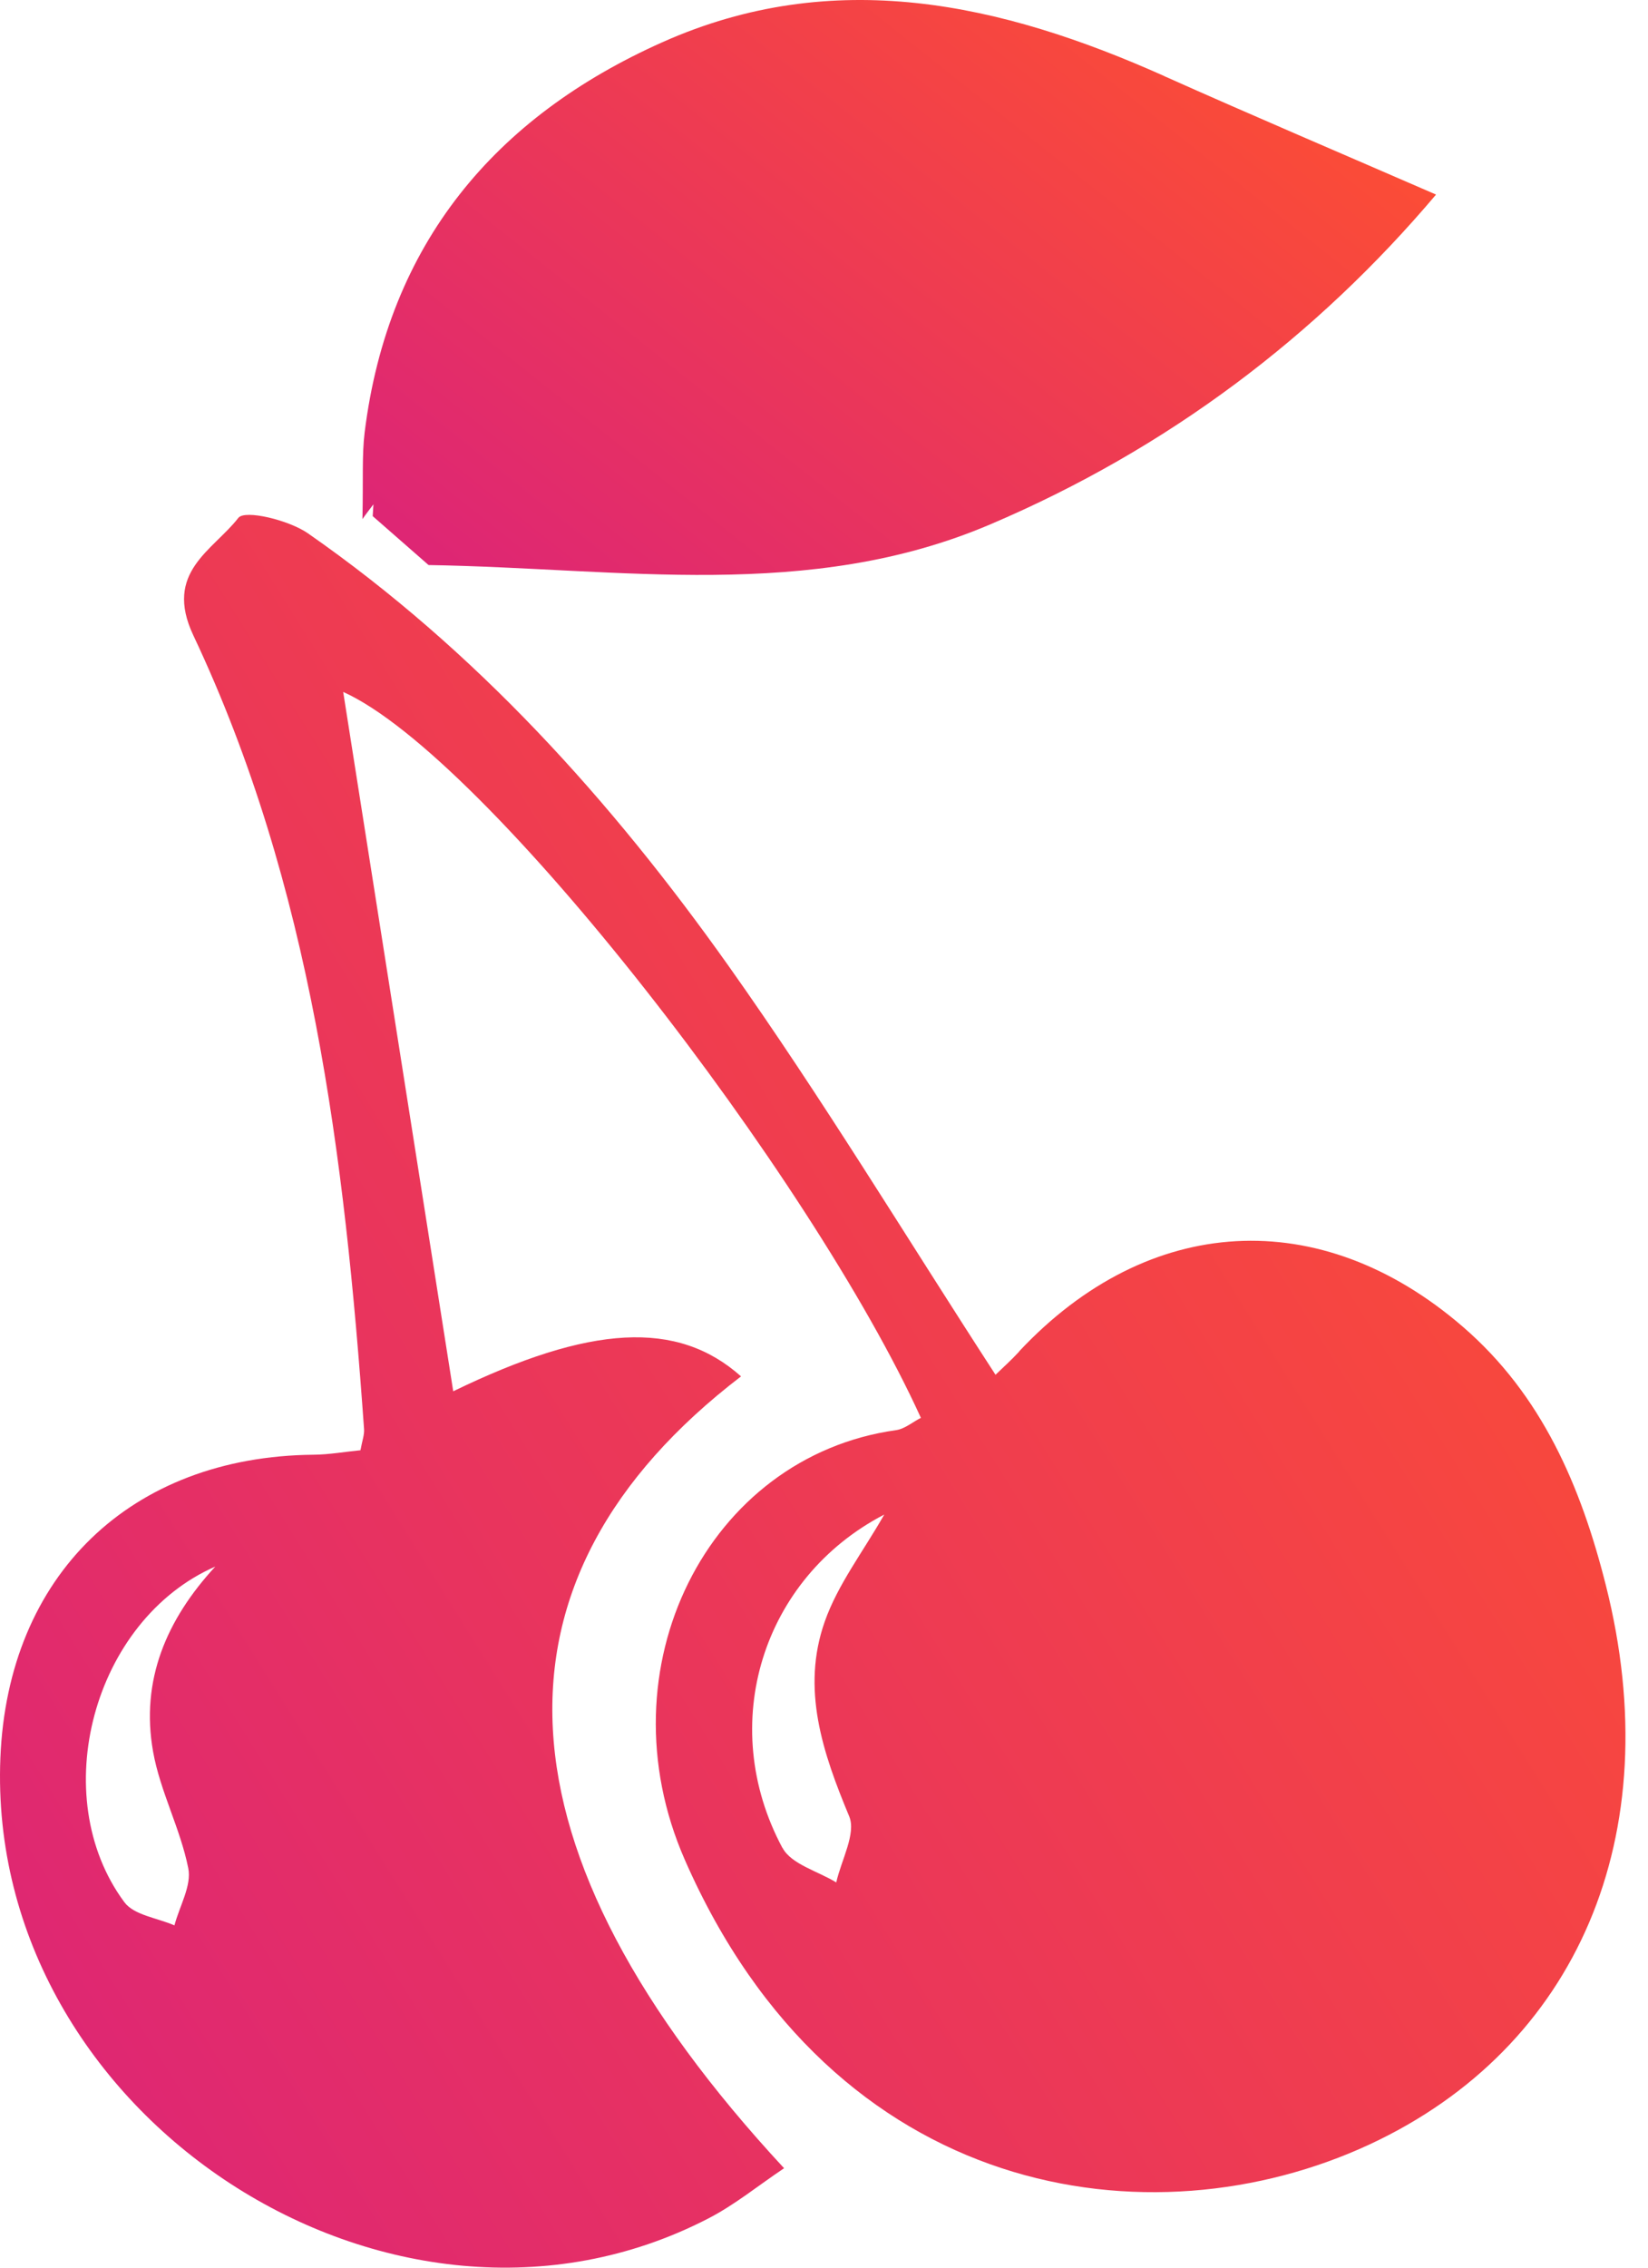
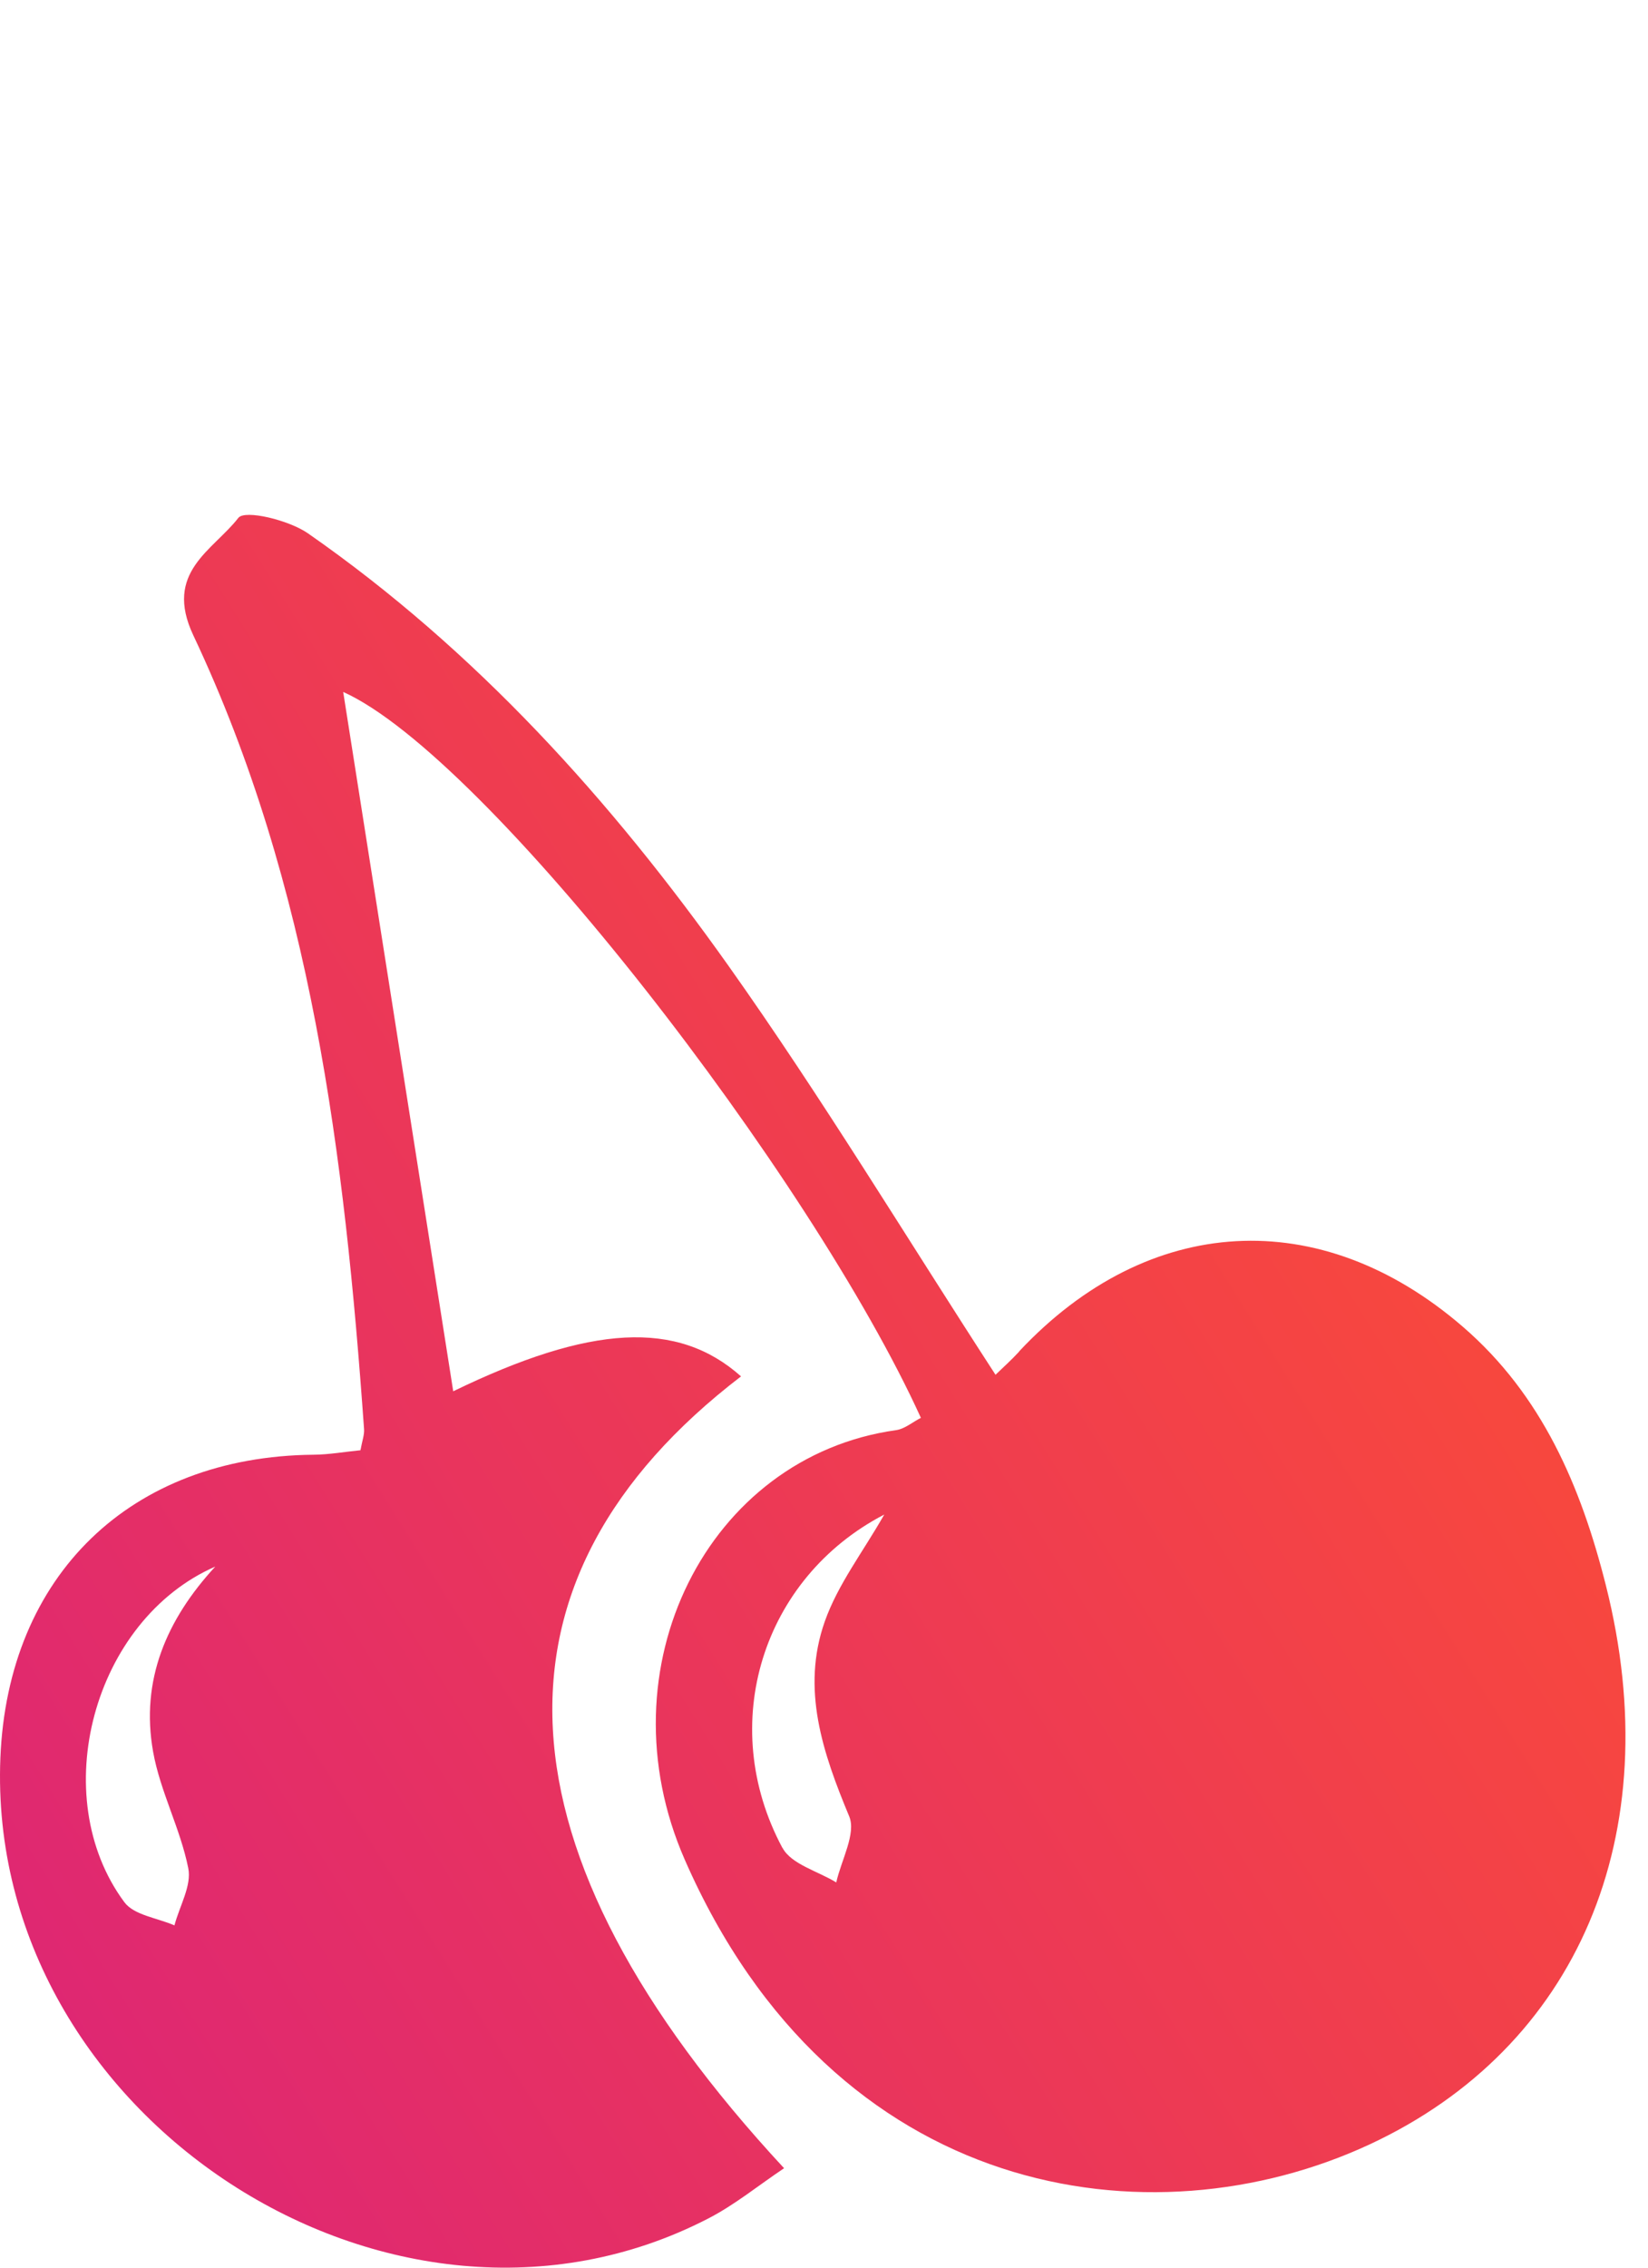
<svg xmlns="http://www.w3.org/2000/svg" width="512" height="704" viewBox="0 0 512 704" fill="none">
  <path d="M316.645 419.515C356.772 376.732 410.159 373.687 454.424 411.845C479.068 433.082 491.178 461.489 498.92 492.207C518.504 569.871 489.914 635.741 425.604 665.69C357.615 697.334 259.119 683.188 212.746 577.349C186.684 517.916 219.836 452.161 278.397 443.99C281.117 443.604 283.571 441.446 286.101 440.174C252.183 365.594 151.273 234.894 106.624 214.812C117.738 285.385 129.312 358.848 140.81 431.926C183.389 411.267 210.446 409.687 230.222 427.301C147.977 490.28 152.115 574.497 243.598 673.129C235.588 678.486 228.268 684.499 220.028 688.739C122.03 739.346 -4.404 657.018 0.118 545.743C2.417 489.047 40.589 452.161 97.387 451.621C102.293 451.583 107.16 450.697 111.989 450.234C112.526 447.267 113.254 445.377 113.1 443.605C107.083 358.925 96.774 274.979 60.059 197.237C50.784 177.58 66.191 170.912 74.047 160.776C76.079 158.154 89.799 161.469 95.701 165.594C147.785 201.862 189.866 248.461 226.351 299.877C255.249 340.617 281.156 383.478 309.286 426.799C311.356 424.795 314.116 422.328 316.645 419.592V419.515ZM243.1 573.649C245.82 578.775 254.099 580.895 259.809 584.402C261.343 577.503 266.056 569.216 263.834 563.898C255.593 544.125 248.849 524.314 256.245 503.384C260.307 491.861 268.164 481.724 274.717 470.199C236.852 489.856 222.519 535.299 243.062 573.649H243.1ZM38.635 590.531C41.624 594.578 48.906 595.425 54.195 597.738C55.766 591.764 59.599 585.366 58.487 579.971C56.034 567.675 49.749 556.111 47.565 543.817C43.617 521.654 51.704 502.807 66.88 486.349C28.9 502.961 14.26 557.692 38.635 590.531Z" fill="url(#paint0_linear_375_721)" />
-   <path d="M361.682 23.599C310.9 0.898 258.97 -10.627 205.774 13.116C153.729 36.319 120.578 75.71 113.296 134.18C112.415 141.349 112.874 148.672 112.606 161.16C113.718 159.54 114.867 158.115 116.017 156.573L115.787 160.234L133.148 175.421C193.089 176.384 251.267 186.79 307.605 162.817C362.984 139.268 409.128 104.193 446.15 60.408C416.984 47.727 389.238 35.933 361.72 23.638L361.682 23.599Z" fill="url(#paint1_linear_375_721)" />
  <defs>
    <linearGradient id="paint0_linear_375_721" x1="-15.631" y1="605.7" x2="523.755" y2="268.661" gradientUnits="userSpaceOnUse">
      <stop stop-color="#DE2674" />
      <stop offset="1" stop-color="#FE5030" />
    </linearGradient>
    <linearGradient id="paint1_linear_375_721" x1="102.282" y1="146.246" x2="294.049" y2="-95.039" gradientUnits="userSpaceOnUse">
      <stop stop-color="#DE2674" />
      <stop offset="1" stop-color="#FE5030" />
    </linearGradient>
  </defs>
</svg>